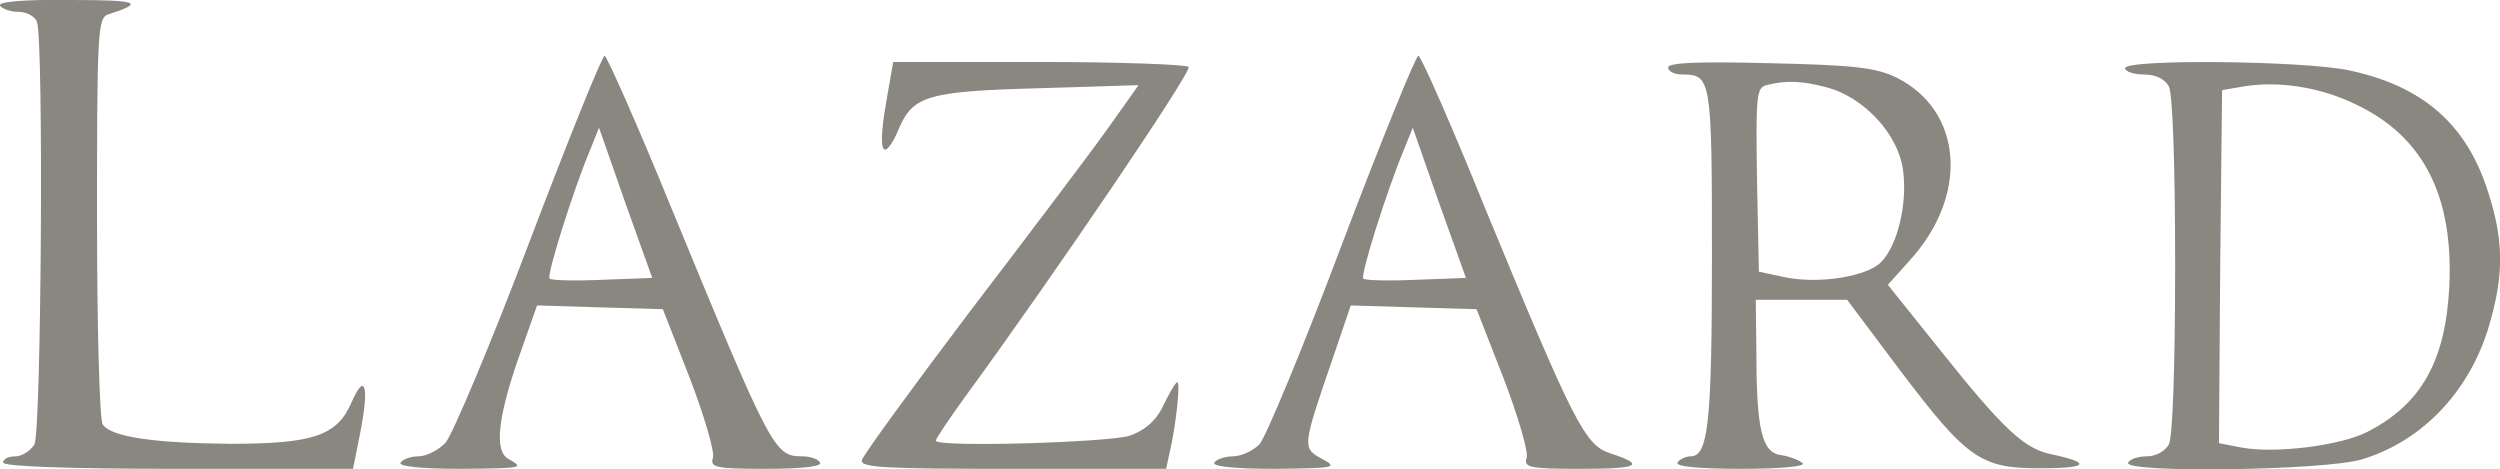
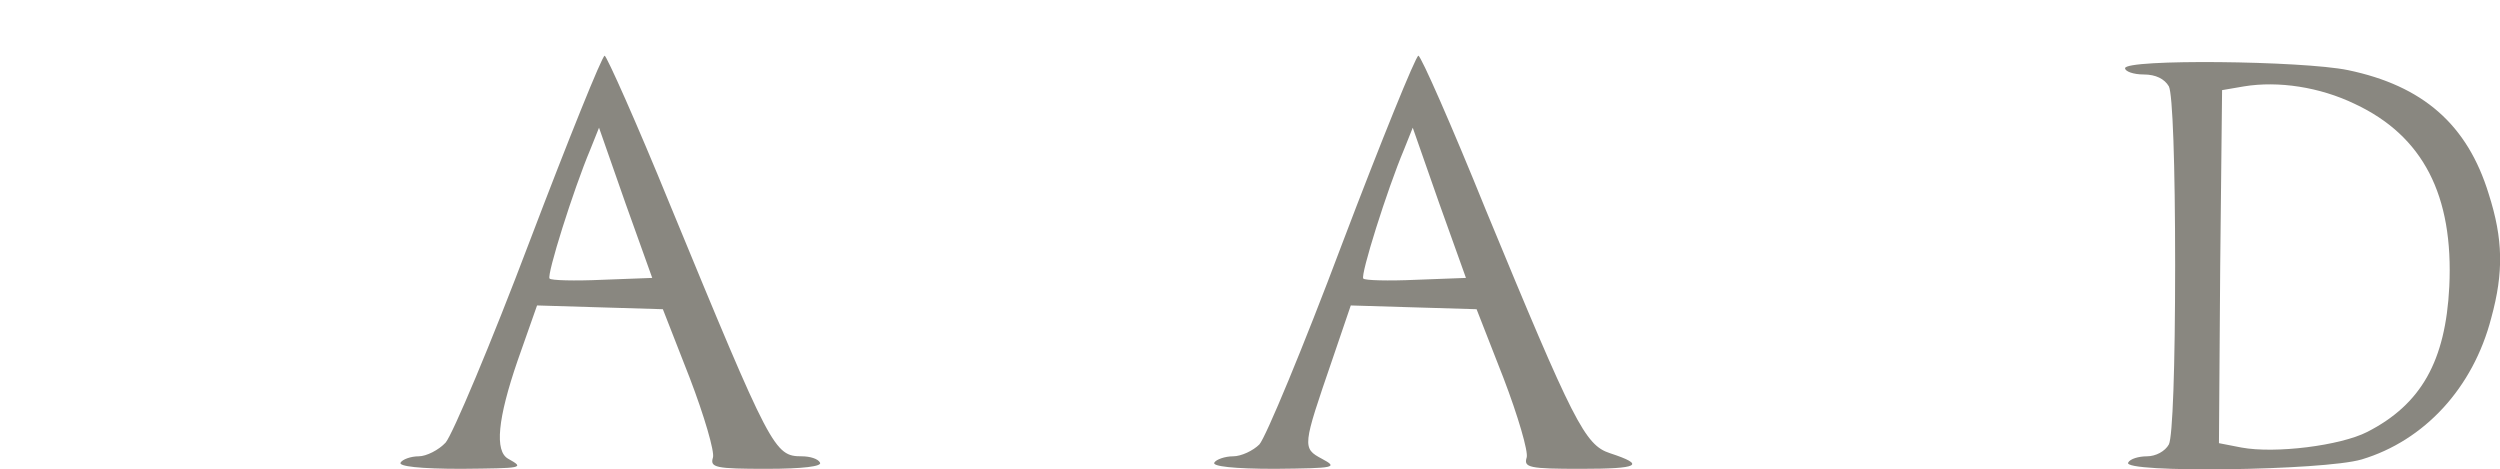
<svg xmlns="http://www.w3.org/2000/svg" version="1.1" id="uuid-c3844c07-bacf-410b-86ad-22c9fcfcbd96" x="0px" y="0px" viewBox="0 0 399.4 75" style="enable-background:new 0 0 399.4 75;" xml:space="preserve">
  <style type="text/css"> .st0{fill:#898780;} </style>
-   <path class="st0" d="M0,0.9c0.3,0.5,1.7,1,3,1c1.2,0,2.6,0.7,2.9,1.6C7,6.3,6.6,68.9,5.5,71c-0.6,1-2,1.9-3,1.9c-1.1,0-2,0.4-2,1 s10,1,27.9,1h28l1.1-5.5c1.5-7.5,0.9-10.2-1.3-5.2c-2.3,5.4-6.1,6.7-19.4,6.7c-12.2-0.1-19.1-1.1-20.4-3.1 c-0.5-0.8-0.9-15.7-0.9-33.2c0-29.4,0.1-31.8,1.8-32.3C23.2,0.4,22.2,0,11.2,0C3.6-0.1-0.4,0.3,0,0.9z" />
  <path class="st0" d="M84.6,38.6C78.4,55,72.3,69.4,71.2,70.7c-1.1,1.2-3.1,2.2-4.3,2.2c-1.3,0-2.6,0.5-2.9,1c-0.4,0.6,3.1,1,9.7,1 c9.8-0.1,10.2-0.1,7.5-1.6c-2.2-1.2-1.7-6.4,1.5-15.7l3.1-8.8l10,0.3l10.1,0.3l4.3,11c2.3,6,4,11.8,3.7,12.7 c-0.5,1.6,0.4,1.8,8.6,1.8c5.8,0,8.9-0.4,8.5-1c-0.3-0.6-1.6-1-2.9-1c-4.4,0-4.9-1-21.1-40.3c-5.3-13-10.1-23.7-10.4-23.7 C96.2,8.9,90.8,22.3,84.6,38.6z M96.2,44.7c-4.4,0.2-8.2,0.1-8.4-0.2c-0.5-0.5,3.8-14.2,6.5-20.6l1.4-3.5l4.2,12l4.3,12 C104.2,44.4,96.2,44.7,96.2,44.7z" />
  <path class="st0" d="M214.4,39c-6.2,16.5-12.2,30.9-13.2,32c-1,1-2.9,1.9-4.2,1.9s-2.7,0.5-3,1c-0.4,0.6,3.1,1,9.7,1 c9.7-0.1,10.1-0.2,7.5-1.6c-3.2-1.7-3.1-2,1.6-15.7l3-8.8l10,0.3l10.1,0.3l4.3,11c2.3,6,4,11.8,3.7,12.7c-0.5,1.6,0.4,1.8,8.7,1.8 c9.3,0,10.4-0.6,4.6-2.5c-4-1.3-5.8-4.9-19.8-38.8C231.9,20,227,8.9,226.6,8.9S220.7,22.4,214.4,39z M226.2,44.7 c-4.4,0.2-8.2,0.1-8.4-0.2c-0.5-0.5,3.8-14.2,6.5-20.6l1.4-3.5l4.2,12l4.3,12C234.2,44.4,226.2,44.7,226.2,44.7z" />
-   <path class="st0" d="M141.6,16.2c-0.9,5.1-0.9,7.7-0.2,7.7c0.5,0,1.4-1.4,2.1-3.1c2.3-5.5,4.5-6.2,22.3-6.7l16.1-0.5l-4.9,6.9 c-2.7,3.8-12.6,16.9-22,29.2c-9.3,12.3-17.1,23-17.3,23.8c-0.3,1.2,3.3,1.4,24.1,1.4h24.5l0.5-2.3c1.1-4.6,1.9-12.2,1.2-11.5 c-0.4,0.3-1.4,2.1-2.3,4c-1.1,2.2-2.9,3.7-5.2,4.5c-3.4,1.1-31,1.9-31,0.8c0-0.3,2.2-3.6,4.9-7.3c14.1-19.3,36-51.6,35.5-52.4 c-0.3-0.4-11-0.8-23.9-0.8h-23.3L141.6,16.2L141.6,16.2z" />
-   <path class="st0" d="M266.5,10.8c0,0.6,1,1.1,2.3,1.1c4.6,0,4.7,0.8,4.7,29.1c0,26.6-0.6,31.9-3.4,31.9c-0.8,0-1.8,0.5-2.1,1 c-0.4,0.6,3.2,1,10.1,1c6.6,0,10.4-0.4,9.9-0.9c-0.6-0.5-2.1-1.1-3.5-1.3c-3-0.4-3.9-4-3.9-16.6l-0.1-8.2h14.6l8.4,11.2 c10.9,14.4,13,15.8,22.9,15.7c7.4,0,7.7-0.9,1-2.3c-4-0.9-7.4-4-16.9-15.9l-8.9-11.1l3.5-3.9c9.5-10.4,8.5-23.9-2.1-29.2 c-3.3-1.6-6.7-2-20.2-2.3C271.2,9.8,266.5,10,266.5,10.8z M292,14c5.8,1.6,11.2,7.4,12,13c0.8,5.3-0.8,12.2-3.5,14.9 c-2.3,2.3-9.9,3.5-15.3,2.4l-4.2-0.9l-0.3-14.7c-0.2-13.3-0.1-14.7,1.5-15.1C285.4,12.8,287.9,12.9,292,14z" />
  <path class="st0" d="M339.5,10.9c0,0.5,1.3,1,3,1c1.9,0,3.3,0.7,4,1.9c0.6,1.2,1,12.2,1,28.6s-0.4,27.4-1,28.6 c-0.6,1.1-2.1,1.9-3.5,1.9c-1.3,0-2.7,0.4-3,1c-1.1,1.7,31.2,1.3,37.3-0.5c10-3,17.8-11.4,20.7-22.6c2-7.3,1.9-12.6-0.4-19.8 c-3.4-11.1-10.5-17.3-22.5-19.8C367.8,9.7,339.5,9.4,339.5,10.9z M376.2,16.6c10.9,5.1,15.8,14.6,15.1,29.2 c-0.6,11.9-4.5,18.8-13.1,23.2c-4.3,2.2-14.7,3.5-20.1,2.5l-3.6-0.7l0.2-28.2l0.3-28.2l3.5-0.6C364,12.9,370.6,13.9,376.2,16.6z" />
</svg>